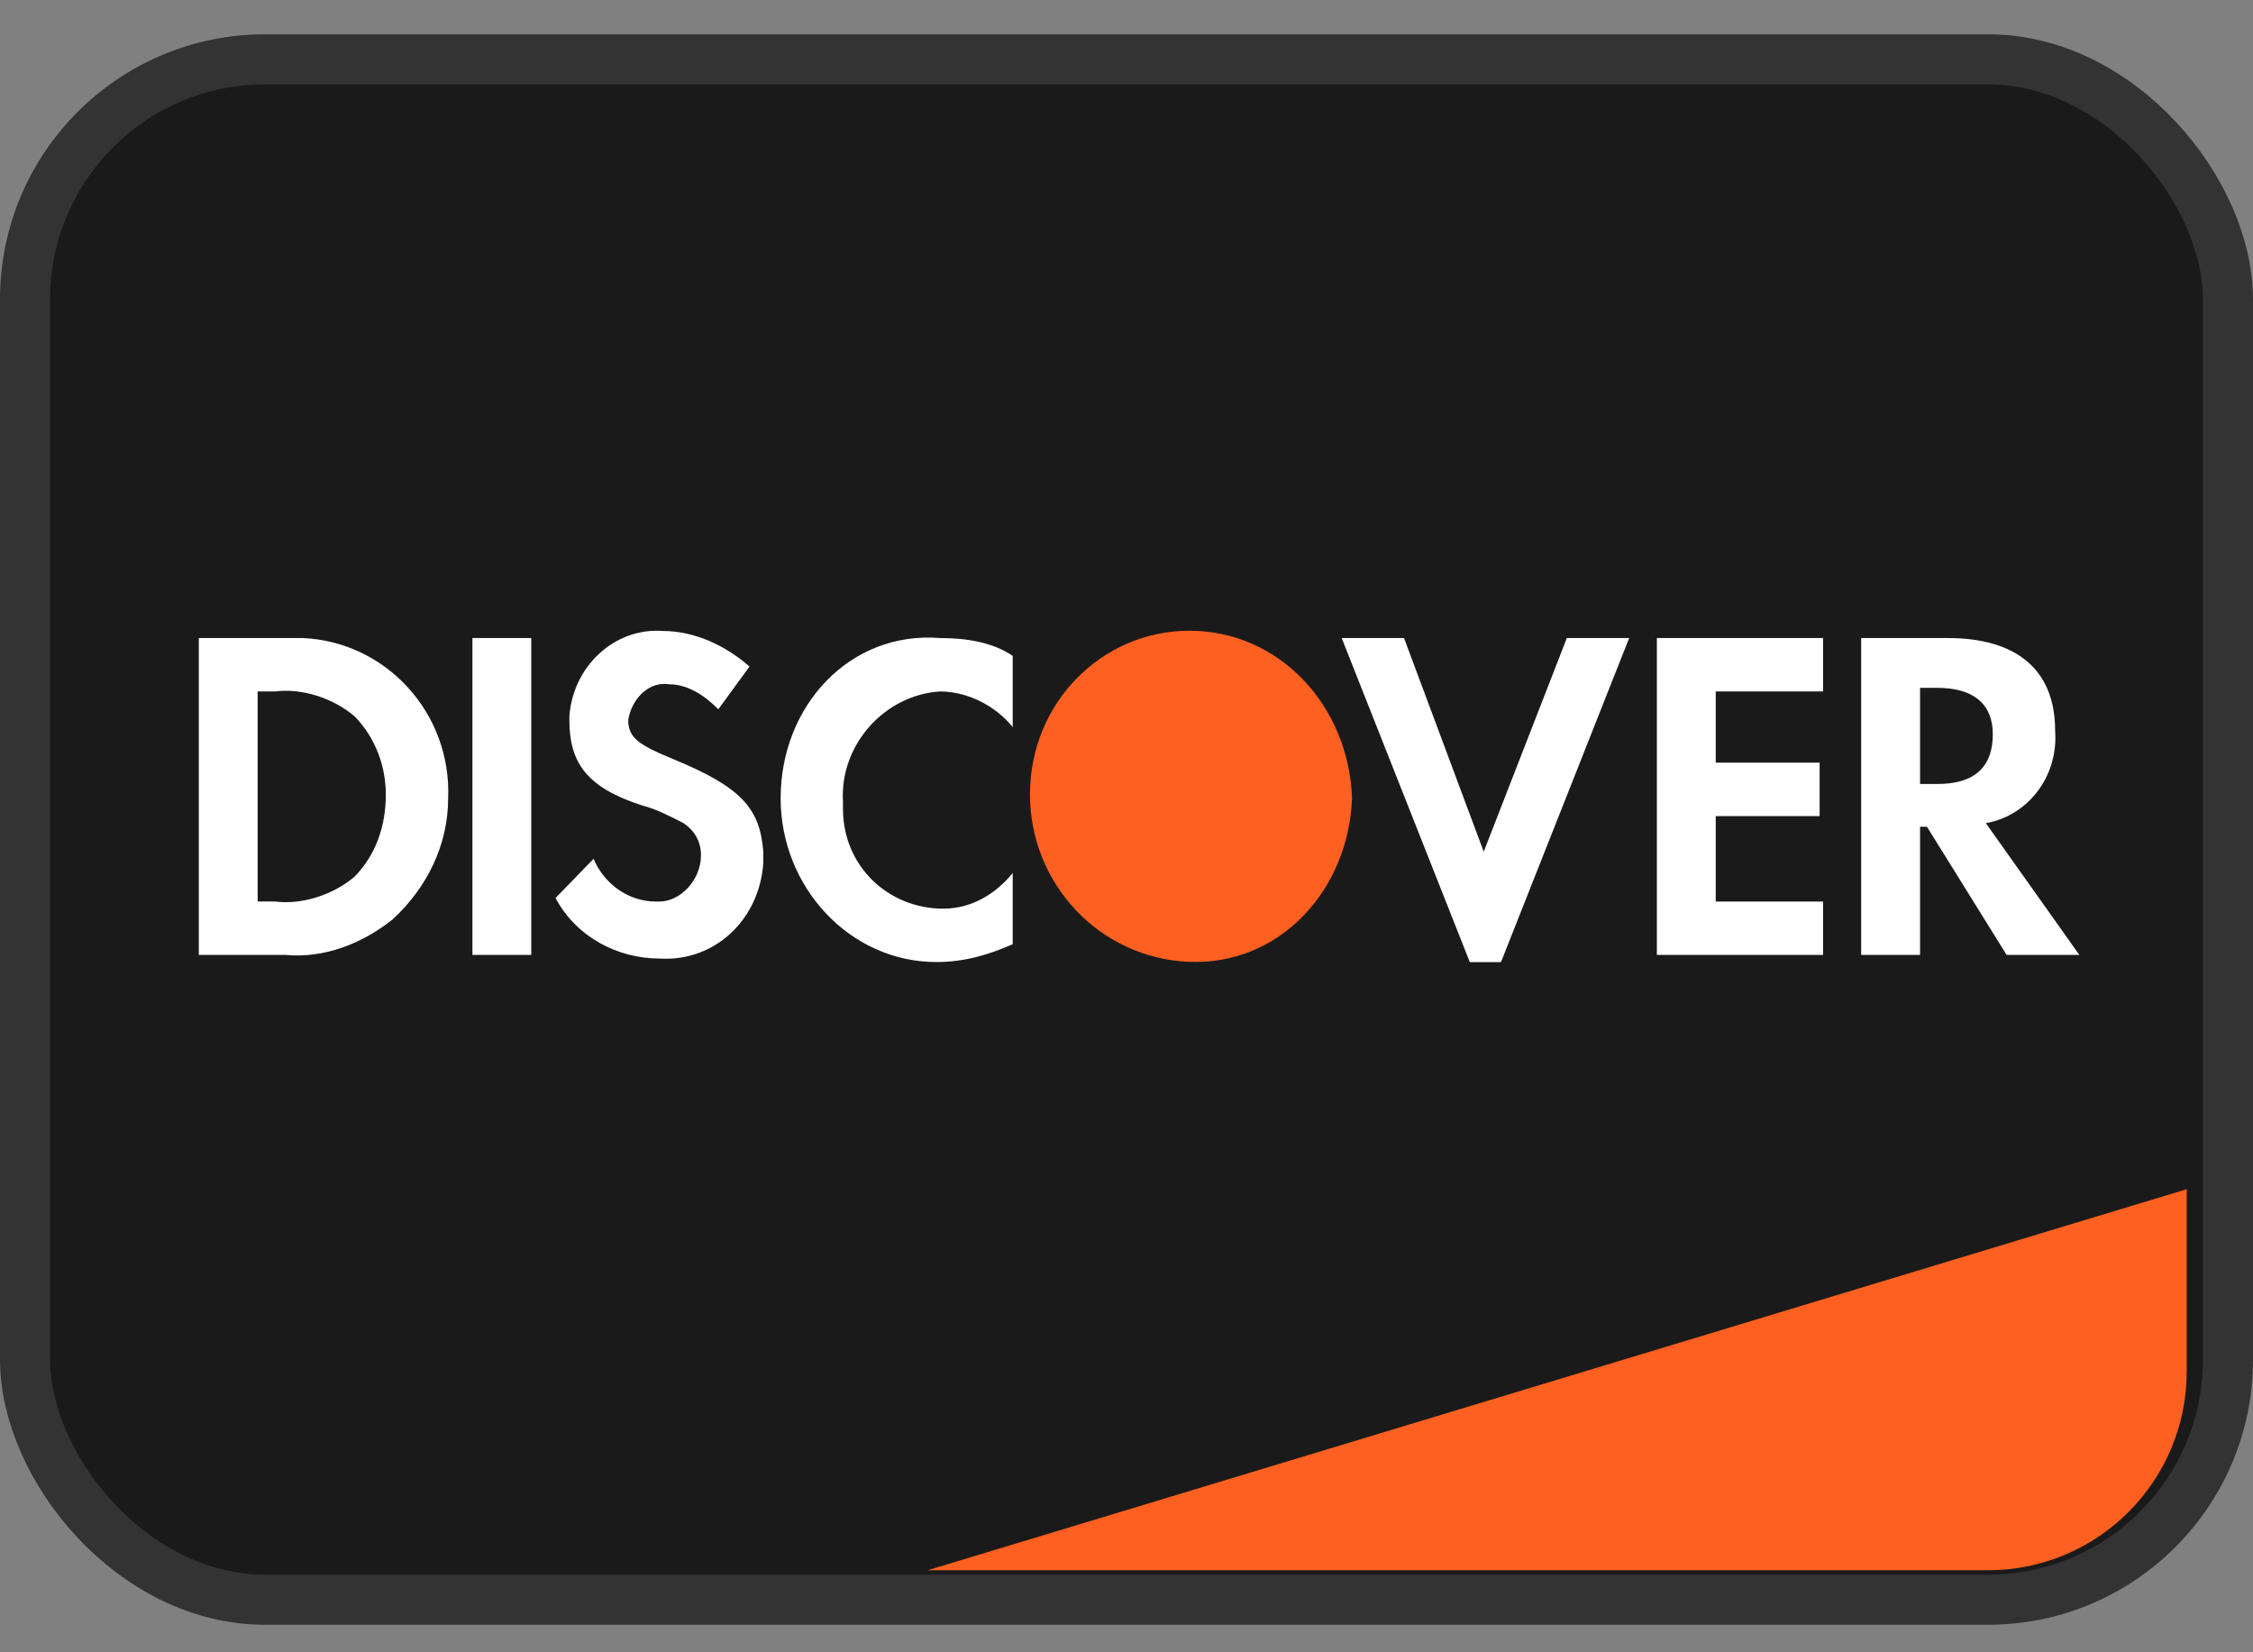
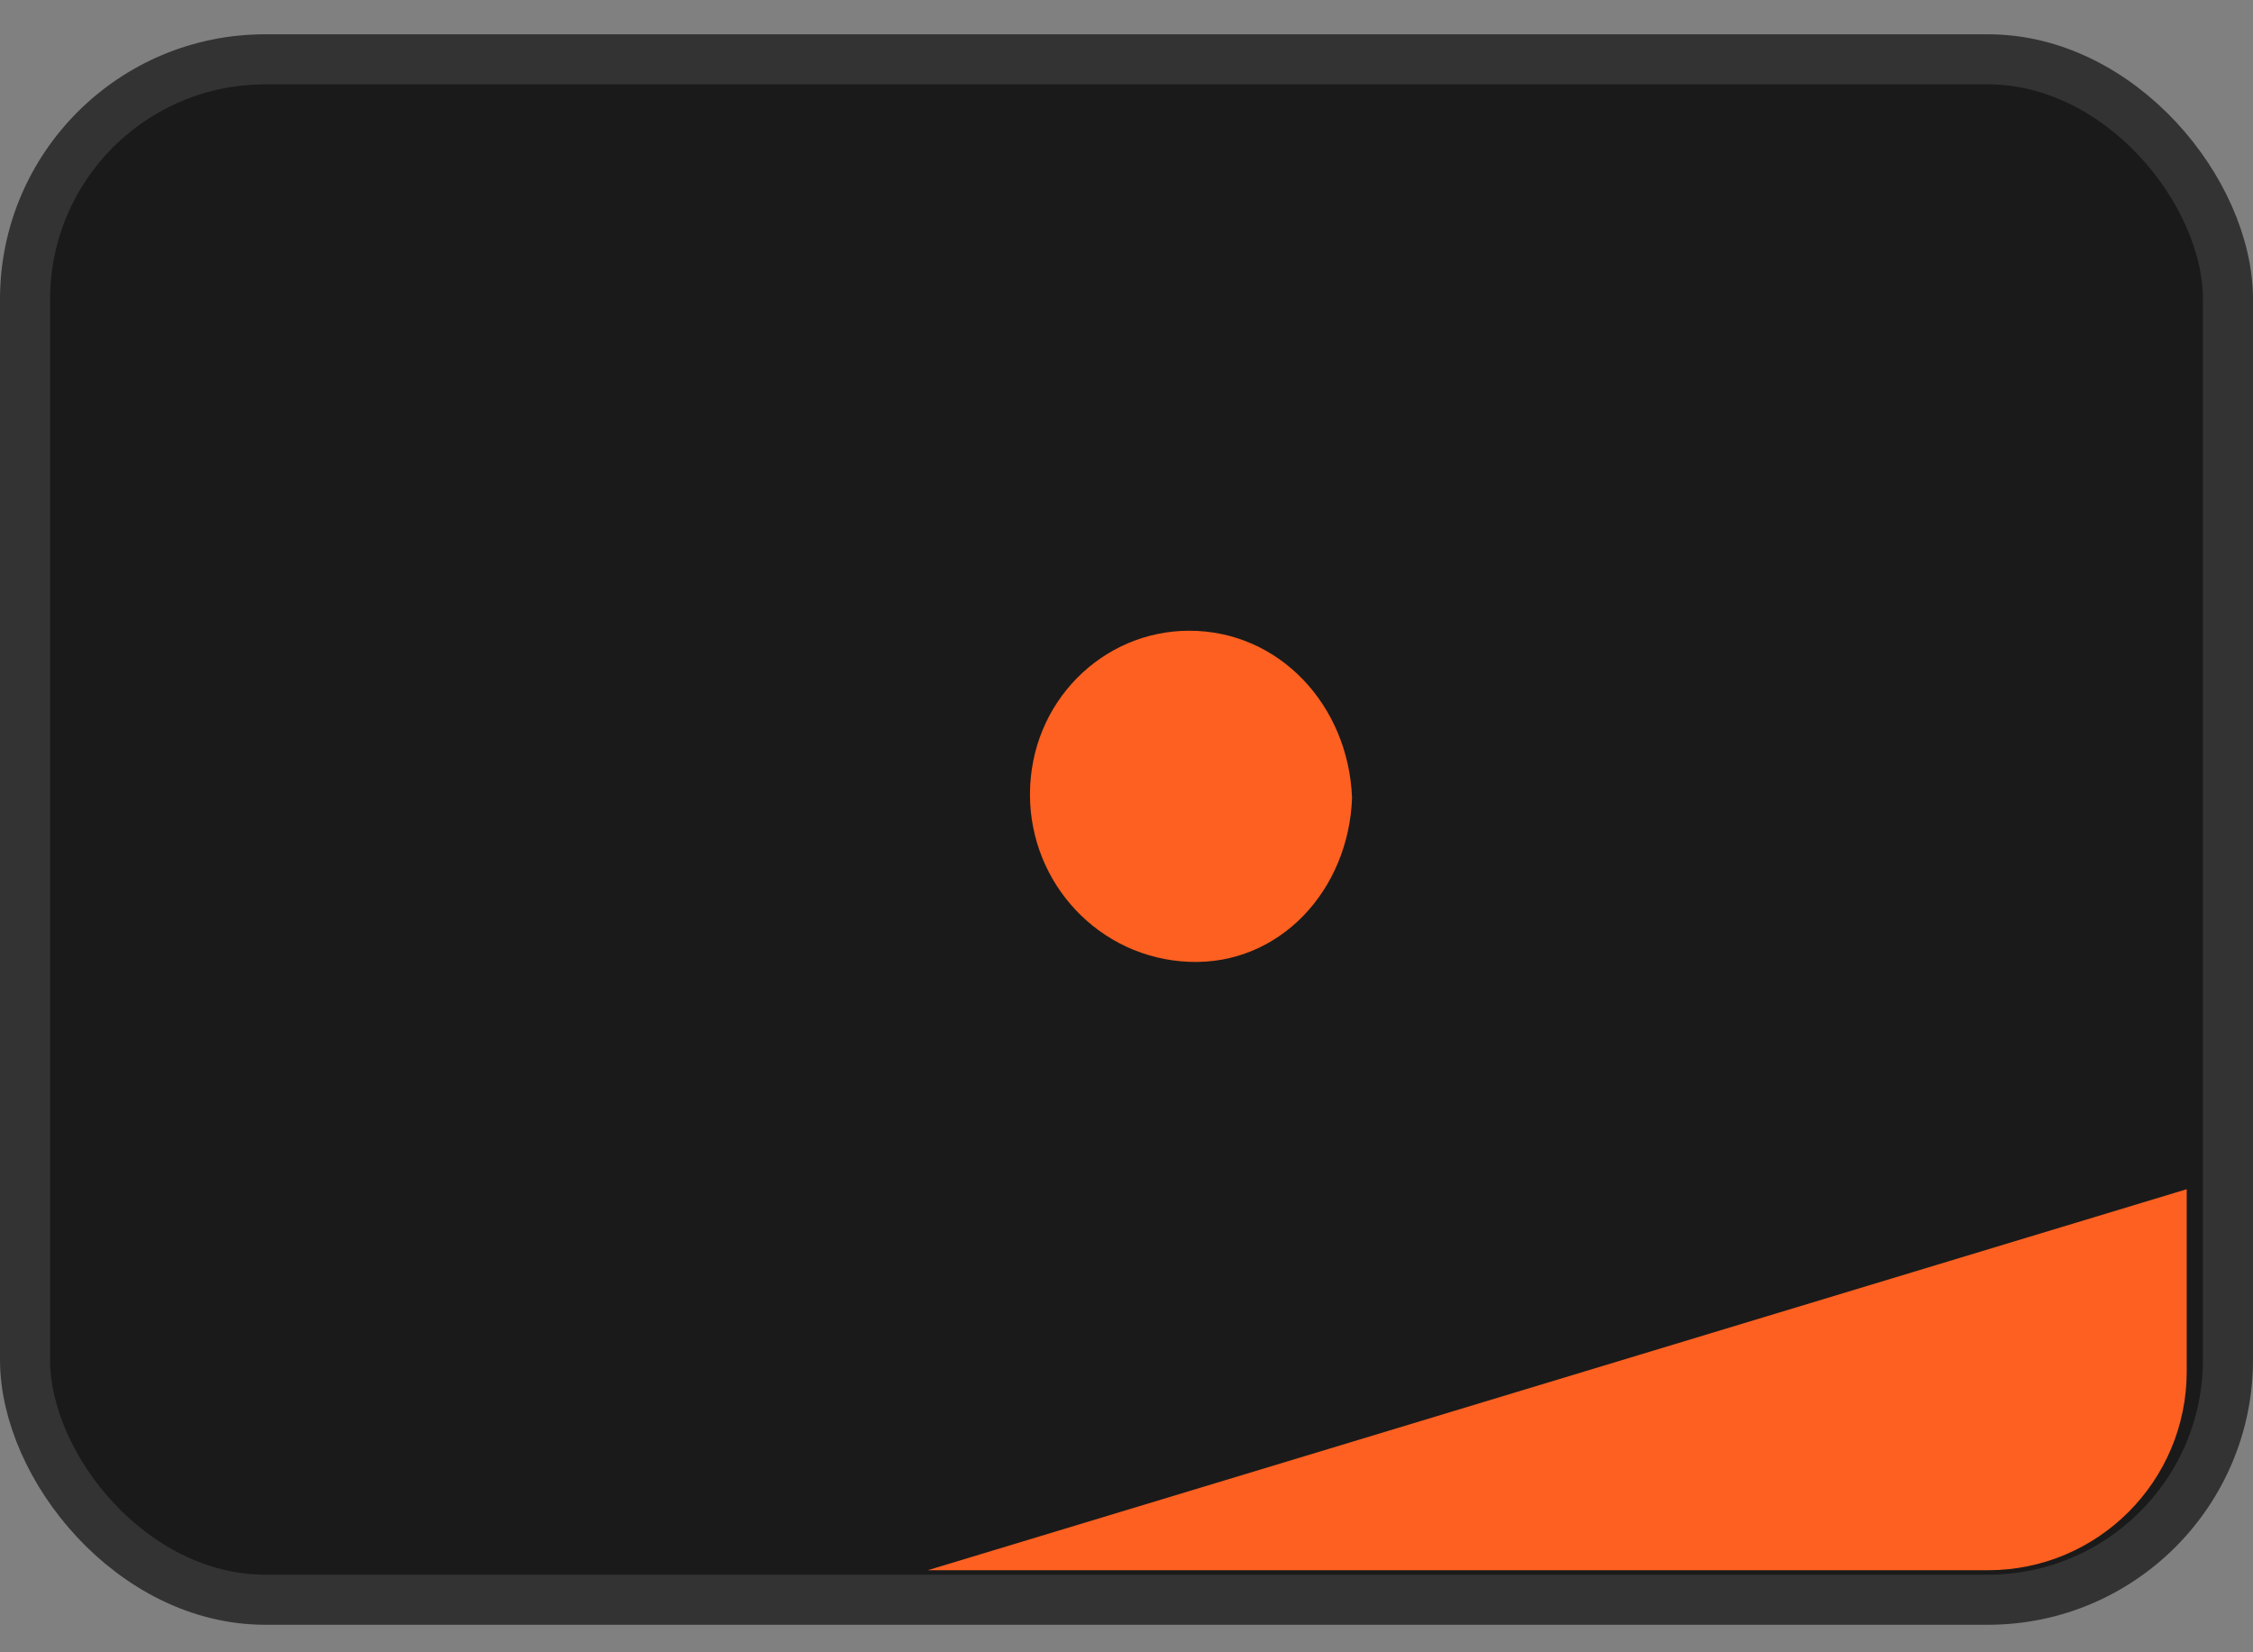
<svg xmlns="http://www.w3.org/2000/svg" width="45" height="33" viewBox="0 0 45 33" fill="none">
  <rect x="0" y="0" width="45" height="33" fill="#808080" stroke="none" />
  <rect x="0.5" y="1.185" width="44" height="30.765" rx="4.794" fill="#1A1A1A" stroke="#333333" />
  <path d="M18.529 31.361L43.676 23.751V27.391C43.676 29.584 41.899 31.361 39.706 31.361H18.529Z" fill="#FD6020" />
-   <path d="M29.635 17.01L31.295 12.743H32.54L29.98 19.215H29.357L26.798 12.743H28.043L29.635 17.01ZM18.773 12.743C19.258 12.743 19.811 12.814 20.227 13.099V14.521C19.881 14.095 19.327 13.81 18.773 13.81C17.667 13.881 16.768 14.877 16.837 16.015V16.156C16.837 17.294 17.736 18.148 18.843 18.148C19.396 18.147 19.881 17.863 20.227 17.436V18.858C19.742 19.072 19.258 19.214 18.704 19.214C16.975 19.214 15.592 17.721 15.592 15.943C15.592 14.095 16.975 12.601 18.773 12.743ZM13.24 12.602C13.863 12.602 14.486 12.886 14.97 13.312L14.347 14.166C14.07 13.882 13.724 13.668 13.378 13.668C12.963 13.597 12.617 13.953 12.548 14.379C12.548 14.734 12.756 14.877 13.447 15.161C14.831 15.73 15.177 16.157 15.246 17.01V17.224C15.177 18.361 14.278 19.215 13.171 19.144C12.341 19.144 11.511 18.717 11.096 17.935L11.856 17.152C12.064 17.65 12.548 18.006 13.102 18.006H13.171C13.586 18.006 14.001 17.579 14.001 17.081C14.001 16.797 13.863 16.584 13.655 16.441C13.379 16.299 13.102 16.157 12.825 16.086C11.718 15.73 11.372 15.232 11.372 14.379V14.308C11.441 13.312 12.272 12.53 13.24 12.602ZM6.046 12.743C7.706 12.814 9.02 14.237 8.951 15.943C8.951 16.867 8.536 17.721 7.845 18.36C7.222 18.858 6.461 19.143 5.7 19.072H3.971V12.743H6.046ZM10.611 19.072H9.436V12.743H10.611V19.072ZM36.413 13.81H34.269V15.232H36.344V16.299H34.269V18.006H36.413V19.072H33.093V12.743H36.413V13.81ZM38.903 12.743C40.286 12.743 41.048 13.383 41.048 14.592C41.117 15.516 40.494 16.298 39.664 16.44L41.532 19.072H40.079L38.488 16.512H38.35V19.072H37.174V12.743H38.903ZM5.492 13.81H5.146V18.005H5.492C6.046 18.076 6.669 17.862 7.084 17.507C7.499 17.08 7.706 16.511 7.706 15.871C7.706 15.303 7.499 14.734 7.084 14.308C6.669 13.952 6.045 13.739 5.492 13.81ZM38.35 15.658H38.696C39.457 15.658 39.803 15.303 39.803 14.663C39.803 14.095 39.457 13.738 38.696 13.738H38.35V15.658Z" fill="white" />
  <path fill-rule="evenodd" clip-rule="evenodd" d="M23.754 12.597C22.025 12.597 20.572 14.019 20.572 15.868C20.572 17.645 21.956 19.139 23.754 19.21C25.553 19.281 26.936 17.788 27.005 15.939C26.936 14.09 25.553 12.597 23.754 12.597V12.597Z" fill="#FD6020" />
</svg>